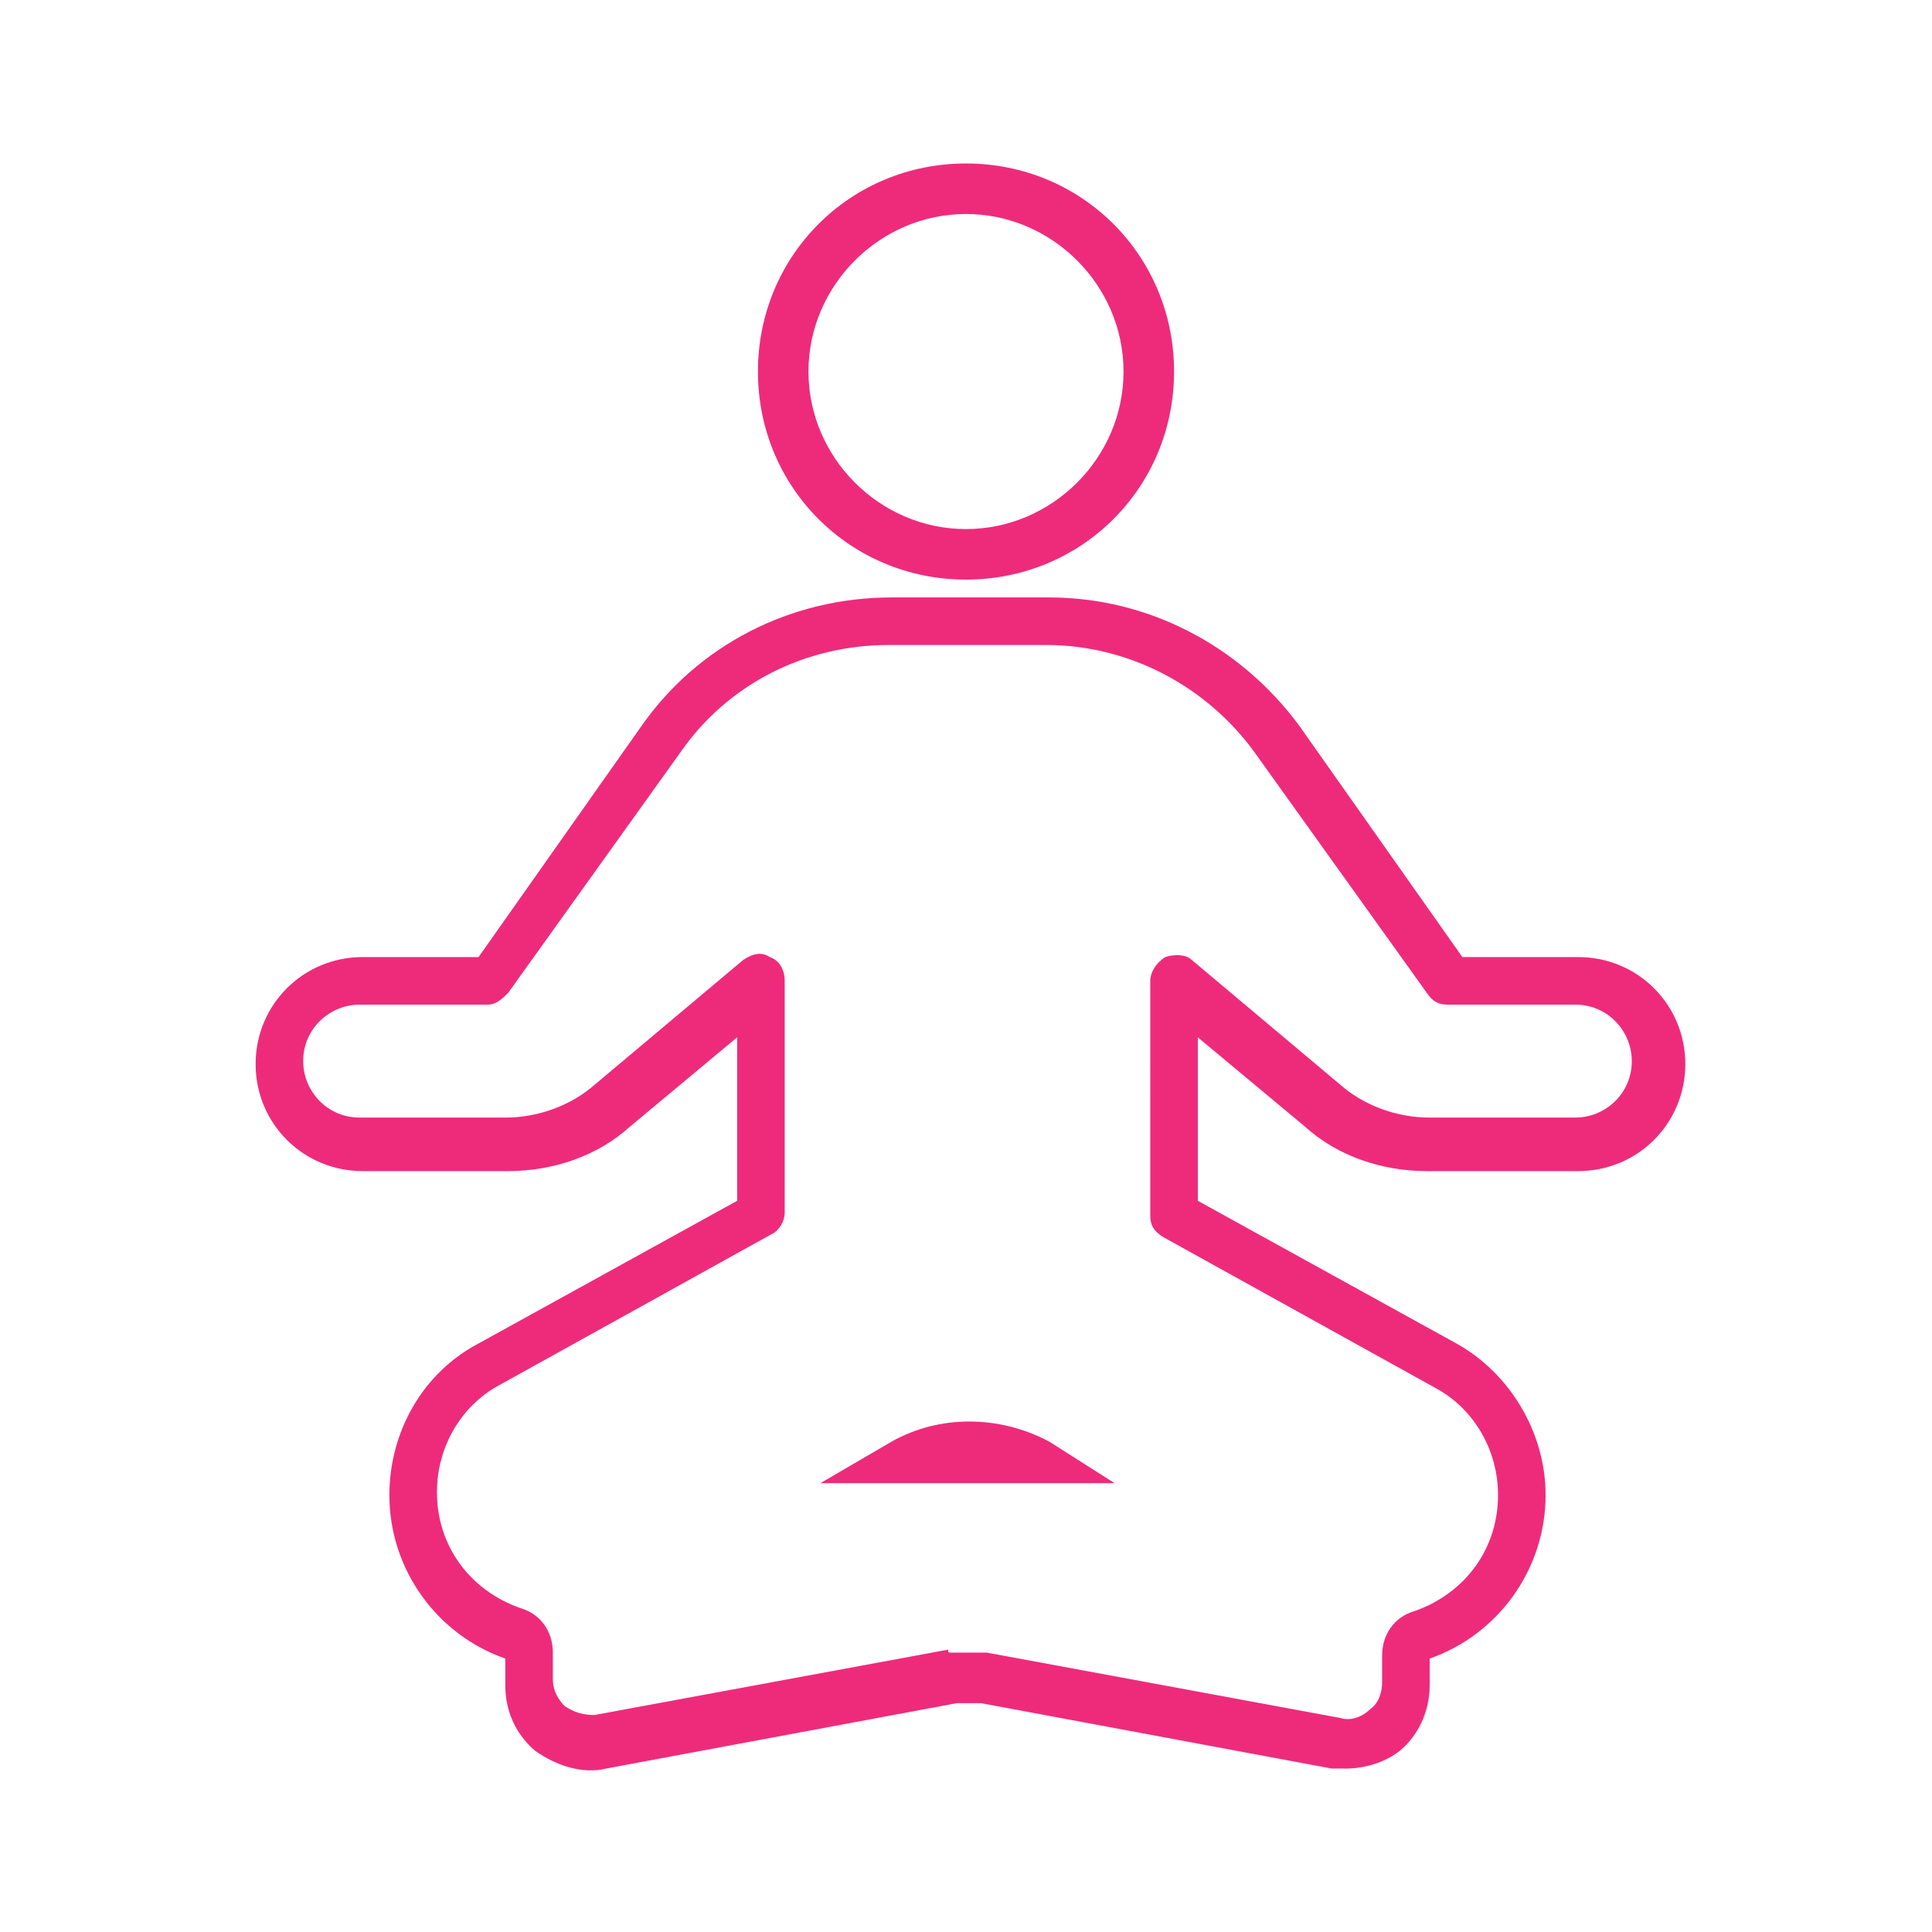
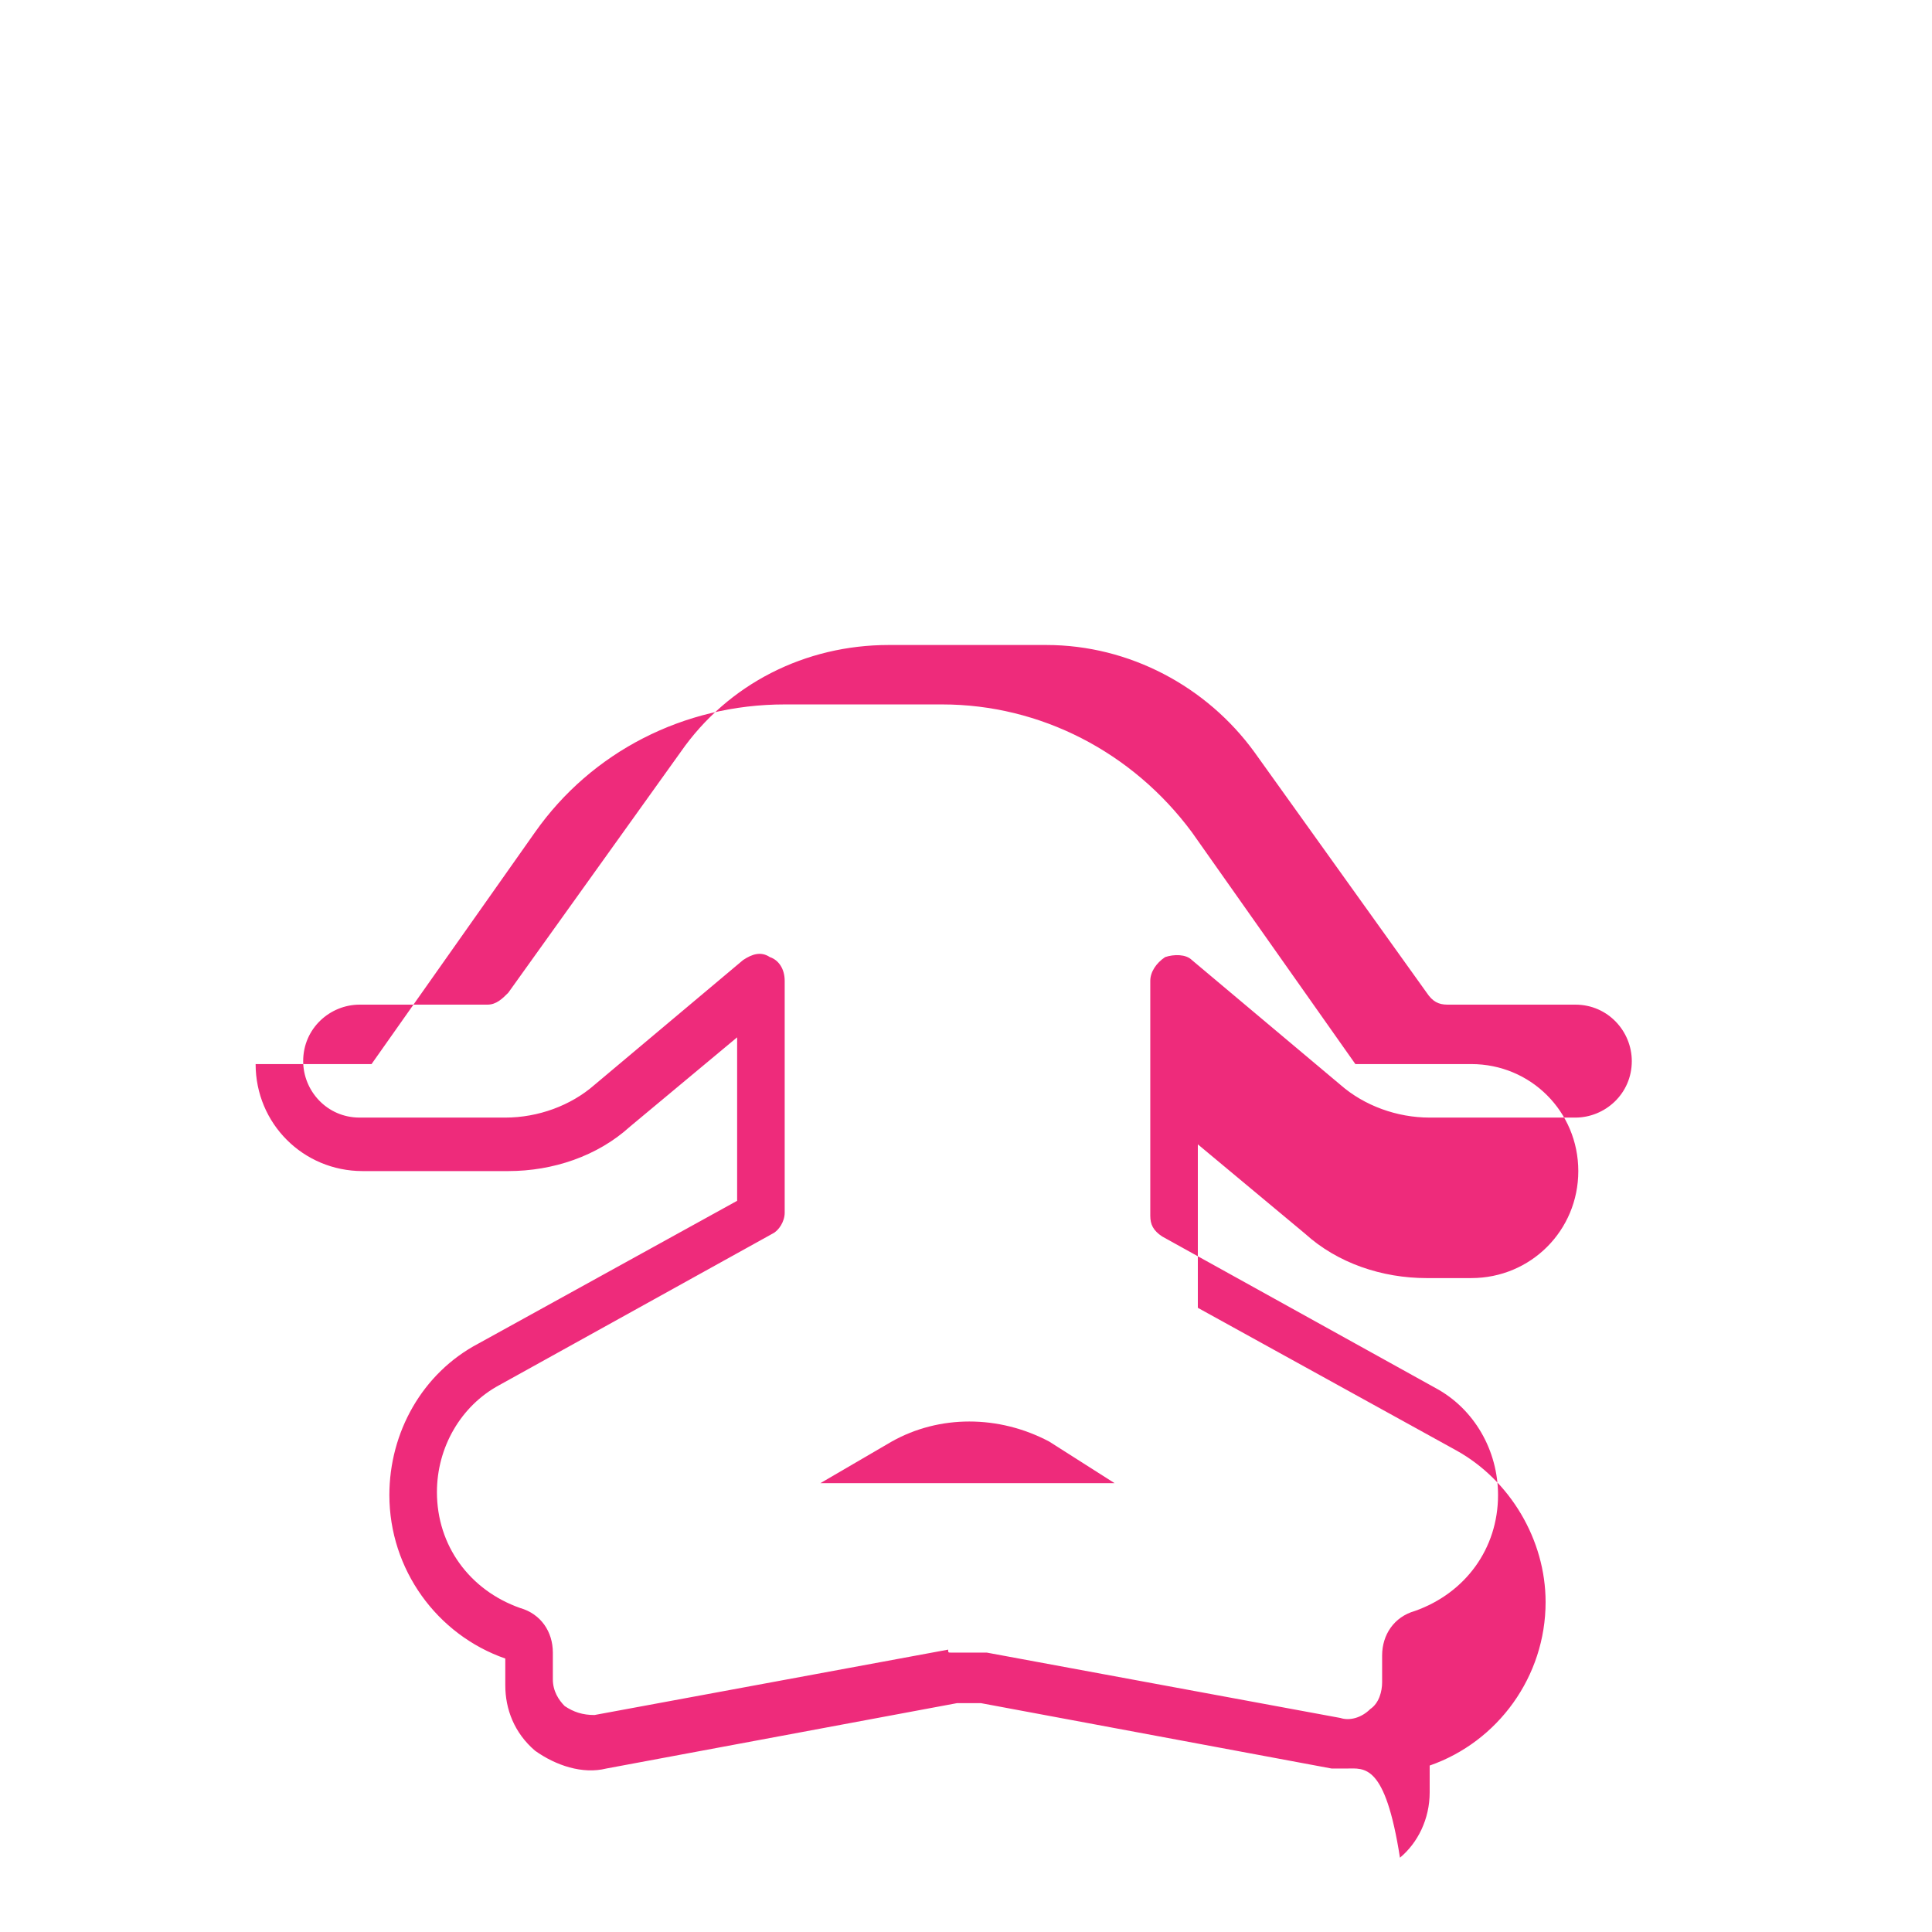
<svg xmlns="http://www.w3.org/2000/svg" version="1.1" id="Capa_1" x="0px" y="0px" viewBox="0 0 65 65" style="enable-background:new 0 0 65 65;" xml:space="preserve">
  <style type="text/css">
	.st0{fill:#34444D;}
	.st1{fill:#B3B9BC;}
	.st2{fill:#FFFFFF;}
	.st3{fill:none;stroke:#FFFFFF;stroke-linejoin:round;stroke-miterlimit:10;}
	.st4{fill:none;stroke:#D9DCDE;stroke-miterlimit:10;}
	.st5{fill:none;stroke:#011520;stroke-width:2;stroke-linejoin:round;stroke-miterlimit:10;}
	.st6{fill:none;stroke:#011520;stroke-width:2;stroke-linecap:round;stroke-linejoin:round;stroke-miterlimit:10;}
	.st7{fill:none;stroke:#011520;stroke-width:2;stroke-miterlimit:10;}
	.st8{fill:none;stroke:#011520;stroke-width:2;stroke-linecap:round;stroke-miterlimit:10;}
	.st9{fill:none;stroke:#011520;stroke-width:2;stroke-linejoin:round;}
	.st10{fill:none;stroke:#011520;stroke-width:2;stroke-linecap:round;stroke-linejoin:round;}
	.st11{fill:none;stroke:#011520;stroke-width:2;}
	.st12{fill:#3D3D3D;}
	.st13{fill:none;stroke:#343434;stroke-width:1.8;stroke-linecap:round;stroke-linejoin:round;stroke-miterlimit:10;}
	.st14{fill:none;stroke:#2A2A2A;stroke-width:2;stroke-linecap:round;stroke-linejoin:round;stroke-miterlimit:10;}
	.st15{clip-path:url(#SVGID_2_);}
	
		.st16{clip-path:url(#SVGID_4_);fill:none;stroke:#2A2A2A;stroke-width:2;stroke-linecap:round;stroke-linejoin:round;stroke-miterlimit:10;}
	
		.st17{clip-path:url(#SVGID_6_);fill:none;stroke:#2A2A2A;stroke-width:2;stroke-linecap:round;stroke-linejoin:round;stroke-miterlimit:10;}
	.st18{clip-path:url(#SVGID_6_);}
	
		.st19{clip-path:url(#SVGID_8_);fill:none;stroke:#2A2A2A;stroke-width:2;stroke-linecap:round;stroke-linejoin:round;stroke-miterlimit:10;}
	.st20{clip-path:url(#SVGID_10_);}
	.st21{fill:none;stroke:#404046;stroke-width:2;stroke-linecap:round;stroke-miterlimit:10;}
	.st22{fill:none;stroke:#404046;stroke-width:2;stroke-linejoin:round;stroke-miterlimit:10;}
	.st23{fill:none;stroke:#404046;stroke-width:2;stroke-linecap:round;stroke-linejoin:round;stroke-miterlimit:10;}
	.st24{fill:none;stroke:#404046;stroke-width:2;stroke-miterlimit:10;}
	.st25{fill:#404046;}
	
		.st26{clip-path:url(#SVGID_12_);fill:none;stroke:#2A2A2A;stroke-width:2;stroke-linecap:round;stroke-linejoin:round;stroke-miterlimit:10;}
	
		.st27{clip-path:url(#SVGID_14_);fill:none;stroke:#2A2A2A;stroke-width:2;stroke-linecap:round;stroke-linejoin:round;stroke-miterlimit:10;}
	.st28{clip-path:url(#SVGID_14_);}
	.st29{clip-path:url(#SVGID_16_);}
	.st30{fill:none;}
	.st31{clip-path:url(#SVGID_18_);}
	.st32{fill:none;stroke:#394552;stroke-width:2.5;stroke-linecap:round;stroke-linejoin:round;stroke-miterlimit:10;}
	.st33{fill:none;stroke:#394552;stroke-width:2.5;stroke-linecap:round;stroke-miterlimit:10;}
	.st34{fill:none;stroke:#394552;stroke-width:2.5;stroke-miterlimit:10;}
	.st35{fill:none;stroke:#394552;stroke-width:2.5;stroke-linecap:round;stroke-linejoin:bevel;stroke-miterlimit:10;}
	.st36{fill:none;stroke:#394552;stroke-width:2.5;stroke-linejoin:round;stroke-miterlimit:10;}
	.st37{fill:#394552;stroke:#394552;stroke-width:2.5;stroke-miterlimit:10;}
	.st38{fill:none;stroke:#394552;stroke-width:2.5;stroke-linecap:round;}
	.st39{fill:none;stroke:#37464C;stroke-width:2;stroke-linecap:round;stroke-linejoin:round;}
	.st40{fill:none;stroke:#37464C;stroke-width:2;stroke-linejoin:round;}
	.st41{fill:none;stroke:#4D4D4D;stroke-width:2;stroke-linecap:round;stroke-linejoin:round;stroke-miterlimit:10;}
	.st42{fill:none;stroke:#4D4D4D;stroke-width:2;stroke-linejoin:round;stroke-miterlimit:10;}
	.st43{fill:none;stroke:#4D4D4D;stroke-width:2;stroke-miterlimit:10;}
	.st44{fill:none;stroke:#4D4D4D;stroke-width:2;stroke-linecap:round;stroke-miterlimit:10;}
	.st45{fill:#4D4D4D;}
	.st46{clip-path:url(#SVGID_20_);}
	.st47{fill:none;stroke:#403D37;stroke-width:4;stroke-linecap:round;stroke-linejoin:round;stroke-miterlimit:10;}
	.st48{fill:none;stroke:#3F3C36;stroke-width:4;stroke-linecap:round;stroke-linejoin:round;stroke-miterlimit:10;}
	.st49{fill:none;stroke:#403D37;stroke-width:4;stroke-miterlimit:10;}
	.st50{fill:#272525;}
	.st51{fill:none;stroke:#EE2B7B;stroke-width:1.3;stroke-linecap:round;stroke-linejoin:round;stroke-miterlimit:10;}
	.st52{fill:#EE2B7B;}
	.st53{fill:#FFFFFF;stroke:#EE2B7B;stroke-width:1.3;stroke-linecap:round;stroke-linejoin:round;stroke-miterlimit:10;}
	.st54{fill:none;stroke:#EE2B7B;stroke-width:0.5;stroke-linecap:round;stroke-linejoin:round;stroke-miterlimit:10;}
	.st55{fill:none;stroke:#EE2B7B;stroke-width:0.75;stroke-linecap:round;stroke-linejoin:round;stroke-miterlimit:10;}
	.st56{fill:none;stroke:#EE2B7B;stroke-linecap:round;stroke-linejoin:round;stroke-miterlimit:10;}
</style>
  <g>
    <g>
-       <path class="st52" d="M45.3,59.5c-0.2,0-0.3,0-0.5,0l-11.8-2.2h-0.8l-11.8,2.2c-0.8,0.2-1.7-0.1-2.4-0.6c-0.7-0.6-1-1.4-1-2.2    v-0.9c-2.3-0.8-3.9-3-3.9-5.5c0-2.1,1.1-4.1,3-5.1l8.7-4.8v-5.5l-3.6,3c-1.1,1-2.6,1.5-4.1,1.5h-4.9c-2,0-3.6-1.6-3.6-3.6    c0-2,1.6-3.6,3.6-3.6h3.9l5.5-7.8c1.9-2.7,5-4.3,8.4-4.3h5.3c3.3,0,6.4,1.6,8.4,4.3l5.5,7.8h3.9c2,0,3.6,1.6,3.6,3.6    c0,2-1.6,3.6-3.6,3.6H48c-1.5,0-3-0.5-4.1-1.5l-3.6-3v5.5l8.7,4.8c1.8,1,3,3,3,5.1c0,2.5-1.6,4.7-3.9,5.5v0.9c0,0.9-0.4,1.7-1,2.2    C46.6,59.3,45.9,59.5,45.3,59.5z M32,55.6h1c0.1,0,0.1,0,0.2,0l11.9,2.2c0.3,0.1,0.7,0,1-0.3c0.3-0.2,0.4-0.6,0.4-0.9v-0.9    c0-0.7,0.4-1.3,1.1-1.5c1.7-0.6,2.8-2.1,2.8-3.9c0-1.5-0.8-2.9-2.1-3.6l-9.2-5.1c-0.3-0.2-0.4-0.4-0.4-0.7V33    c0-0.3,0.2-0.6,0.5-0.8c0.3-0.1,0.7-0.1,0.9,0.1l5,4.2c0.8,0.7,1.9,1.1,3,1.1h4.9c1,0,1.9-0.8,1.9-1.9c0-1-0.8-1.9-1.9-1.9h-4.3    c-0.3,0-0.5-0.1-0.7-0.4l-5.8-8.1c-1.6-2.2-4.2-3.6-7-3.6h-5.3c-2.8,0-5.4,1.3-7,3.6l-5.8,8.1c-0.2,0.2-0.4,0.4-0.7,0.4h-4.3    c-1,0-1.9,0.8-1.9,1.9c0,1,0.8,1.9,1.9,1.9H17c1.1,0,2.2-0.4,3-1.1l5-4.2c0.3-0.2,0.6-0.3,0.9-0.1c0.3,0.1,0.5,0.4,0.5,0.8v7.8    c0,0.3-0.2,0.6-0.4,0.7l-9.2,5.1c-1.3,0.7-2.1,2.1-2.1,3.6c0,1.8,1.1,3.3,2.8,3.9c0.7,0.2,1.1,0.8,1.1,1.5v0.9    c0,0.4,0.2,0.7,0.4,0.9c0.3,0.2,0.6,0.3,1,0.3l11.9-2.2C31.9,55.6,31.9,55.6,32,55.6z" />
+       <path class="st52" d="M45.3,59.5c-0.2,0-0.3,0-0.5,0l-11.8-2.2h-0.8l-11.8,2.2c-0.8,0.2-1.7-0.1-2.4-0.6c-0.7-0.6-1-1.4-1-2.2    v-0.9c-2.3-0.8-3.9-3-3.9-5.5c0-2.1,1.1-4.1,3-5.1l8.7-4.8v-5.5l-3.6,3c-1.1,1-2.6,1.5-4.1,1.5h-4.9c-2,0-3.6-1.6-3.6-3.6    h3.9l5.5-7.8c1.9-2.7,5-4.3,8.4-4.3h5.3c3.3,0,6.4,1.6,8.4,4.3l5.5,7.8h3.9c2,0,3.6,1.6,3.6,3.6    c0,2-1.6,3.6-3.6,3.6H48c-1.5,0-3-0.5-4.1-1.5l-3.6-3v5.5l8.7,4.8c1.8,1,3,3,3,5.1c0,2.5-1.6,4.7-3.9,5.5v0.9c0,0.9-0.4,1.7-1,2.2    C46.6,59.3,45.9,59.5,45.3,59.5z M32,55.6h1c0.1,0,0.1,0,0.2,0l11.9,2.2c0.3,0.1,0.7,0,1-0.3c0.3-0.2,0.4-0.6,0.4-0.9v-0.9    c0-0.7,0.4-1.3,1.1-1.5c1.7-0.6,2.8-2.1,2.8-3.9c0-1.5-0.8-2.9-2.1-3.6l-9.2-5.1c-0.3-0.2-0.4-0.4-0.4-0.7V33    c0-0.3,0.2-0.6,0.5-0.8c0.3-0.1,0.7-0.1,0.9,0.1l5,4.2c0.8,0.7,1.9,1.1,3,1.1h4.9c1,0,1.9-0.8,1.9-1.9c0-1-0.8-1.9-1.9-1.9h-4.3    c-0.3,0-0.5-0.1-0.7-0.4l-5.8-8.1c-1.6-2.2-4.2-3.6-7-3.6h-5.3c-2.8,0-5.4,1.3-7,3.6l-5.8,8.1c-0.2,0.2-0.4,0.4-0.7,0.4h-4.3    c-1,0-1.9,0.8-1.9,1.9c0,1,0.8,1.9,1.9,1.9H17c1.1,0,2.2-0.4,3-1.1l5-4.2c0.3-0.2,0.6-0.3,0.9-0.1c0.3,0.1,0.5,0.4,0.5,0.8v7.8    c0,0.3-0.2,0.6-0.4,0.7l-9.2,5.1c-1.3,0.7-2.1,2.1-2.1,3.6c0,1.8,1.1,3.3,2.8,3.9c0.7,0.2,1.1,0.8,1.1,1.5v0.9    c0,0.4,0.2,0.7,0.4,0.9c0.3,0.2,0.6,0.3,1,0.3l11.9-2.2C31.9,55.6,31.9,55.6,32,55.6z" />
    </g>
    <g>
-       <path class="st52" d="M32.5,19.5c-3.9,0-7-3.1-7-7s3.1-7,7-7s7,3.1,7,7S36.4,19.5,32.5,19.5z M32.5,7.2c-2.9,0-5.3,2.4-5.3,5.3    s2.4,5.3,5.3,5.3s5.3-2.4,5.3-5.3S35.4,7.2,32.5,7.2z" />
-     </g>
+       </g>
    <g>
      <path class="st52" d="M30,48.5l-2.4,1.4h9.9l-2.2-1.4C33.6,47.6,31.6,47.6,30,48.5z" />
    </g>
  </g>
</svg>